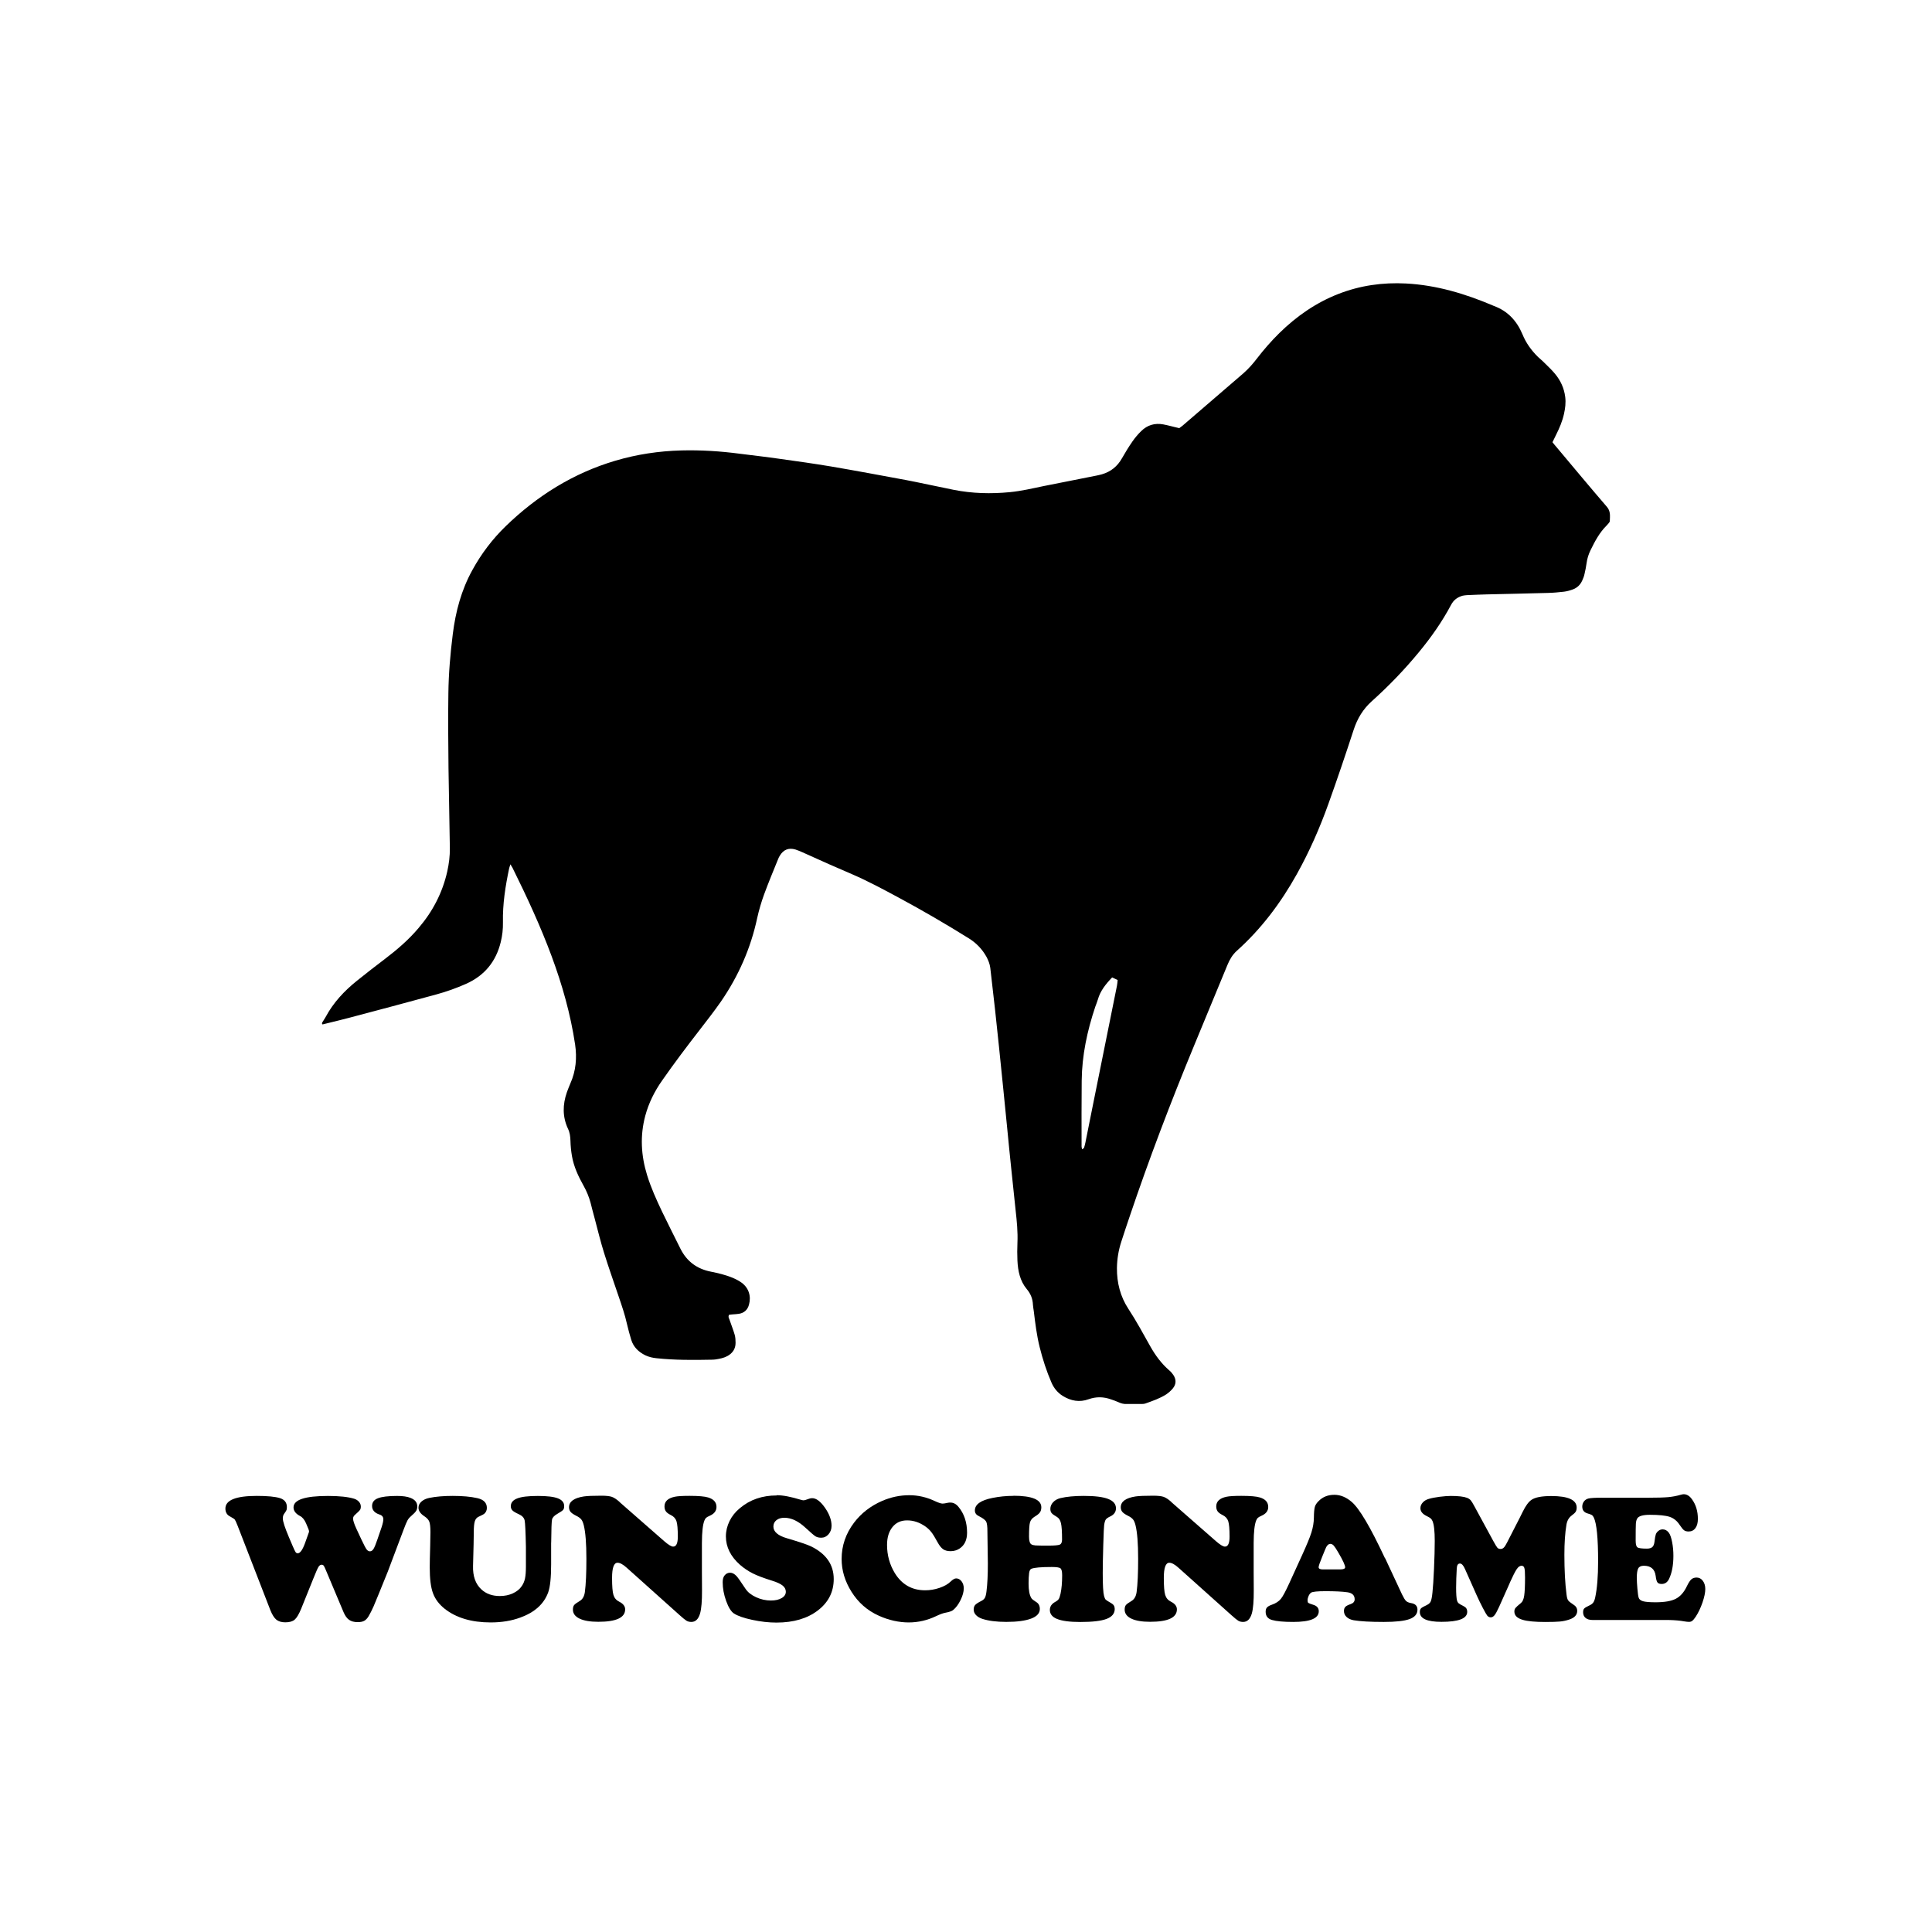
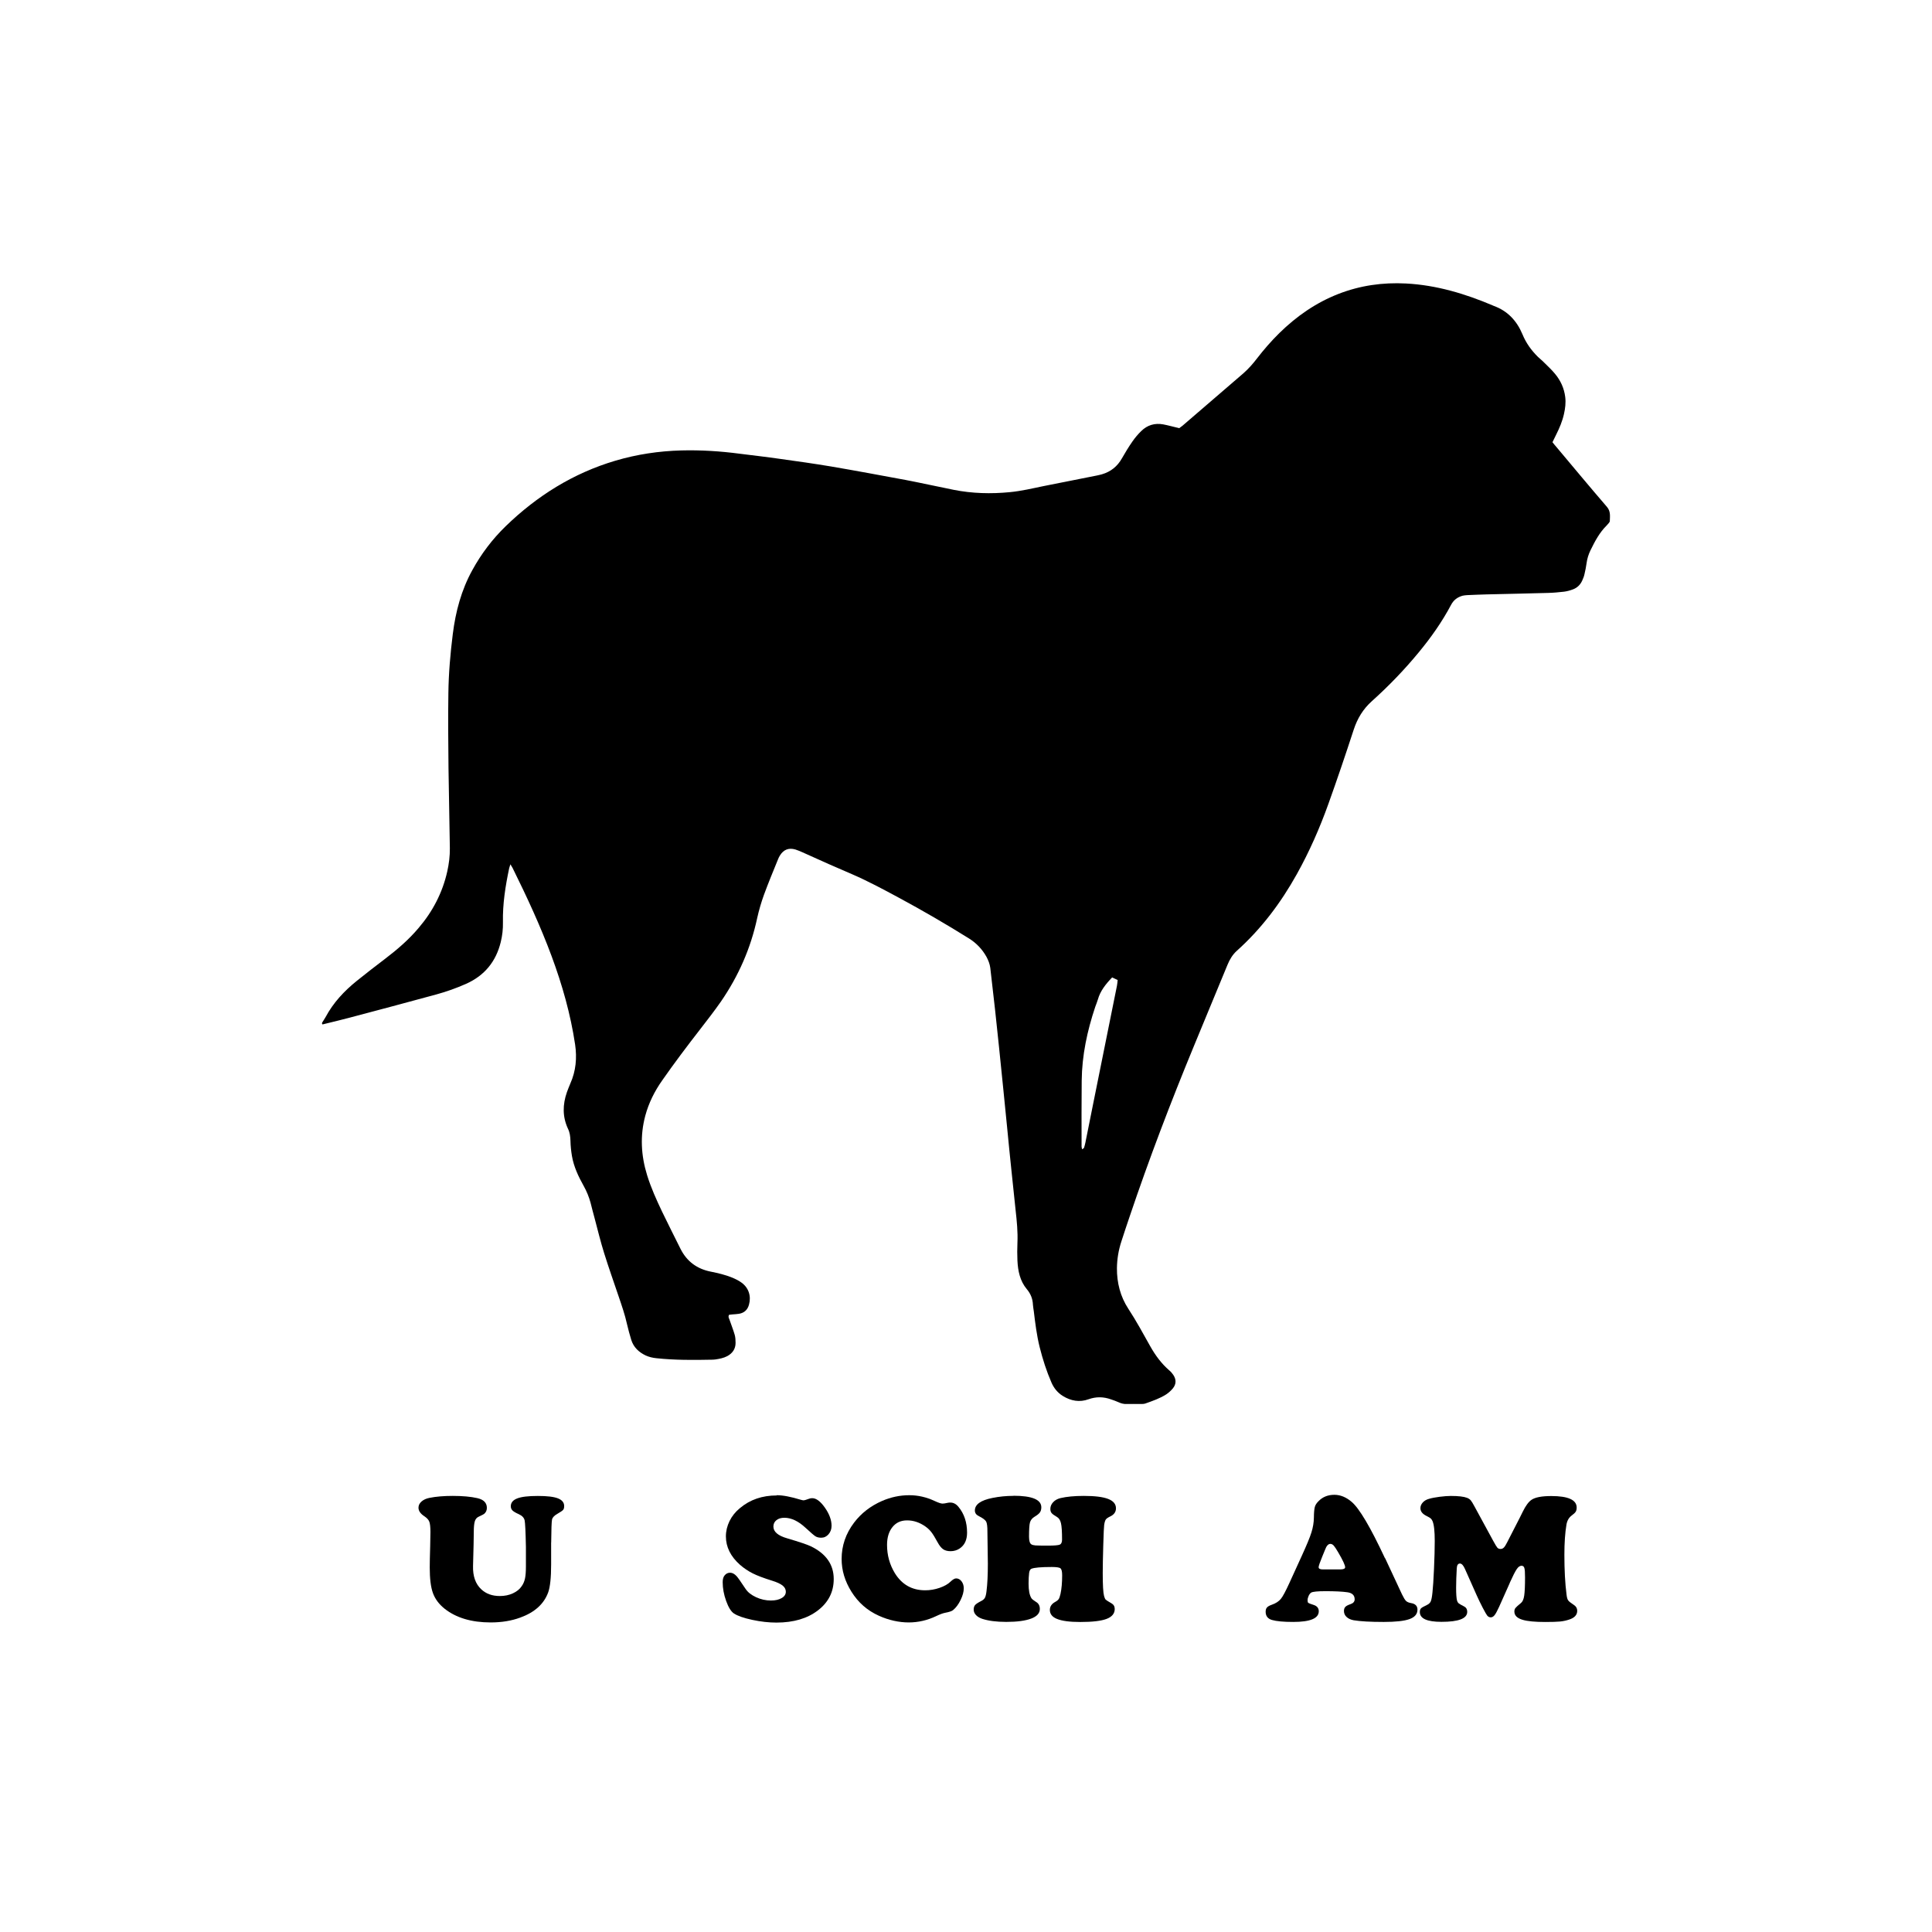
<svg xmlns="http://www.w3.org/2000/svg" width="1500" height="1500" viewBox="0 0 1500 1500">
  <g transform="translate(250.0, 219.891)">
    <svg width="1000" height="870.218" viewBox="0 0 409.07 355.98">
      2000/svg" viewBox="0 0 409.07 355.98"&gt;<defs>
        <style>.cls-1{fill-rule:evenodd;}</style>
      </defs>
      <path class="cls-1" d="M241.4,275.06c.31-.23.58-.31.62-.47.19-.54.31-1.09.43-1.63.82-4,1.59-8.04,2.41-12.04,2.53-12.59,5.09-25.17,7.61-37.76.12-.58.16-1.2.23-1.86-.66-.31-1.2-.54-1.75-.82-2.02,2.1-3.77,4.27-4.54,7.03-.23.78-.54,1.52-.82,2.29-2.56,7.65-4.23,15.42-4.31,23.5-.08,6.84-.04,13.67-.04,20.47-.04.39.04.74.15,1.28M390.8,50.5c.51.62.85,1.09,1.28,1.55,5.32,6.33,10.6,12.7,16,18.96,1.24,1.44.97,2.95.93,4.54,0,.23-.19.43-.35.66-.19.23-.39.47-.62.7-2.29,2.25-3.77,5.05-5.17,7.92-.62,1.28-1.05,2.64-1.24,4.08-.16,1.17-.39,2.33-.66,3.46-.16.74-.43,1.44-.74,2.1-.58,1.28-1.55,2.25-2.91,2.76-.93.35-1.9.62-2.87.74-1.67.19-3.34.35-5.01.39-6.53.19-13.05.31-19.58.47-2.06.04-4.12.16-6.14.23-.5.04-1.01.08-1.48.19-1.63.47-2.84,1.36-3.65,2.91-2.87,5.4-6.37,10.37-10.26,15.07-4.54,5.52-9.52,10.68-14.84,15.46-2.84,2.53-4.66,5.55-5.83,9.13-2.56,7.85-5.21,15.69-8,23.46-2.76,7.73-6.06,15.23-10.06,22.41-5.09,9.13-11.3,17.4-19.11,24.39-1.32,1.2-2.18,2.68-2.87,4.31-3.53,8.62-7.15,17.21-10.68,25.83-7.38,17.87-14.26,35.89-20.43,54.19-.89,2.64-1.79,5.28-2.64,7.96-.89,2.72-1.36,5.52-1.4,8.43-.04,4.66,1.09,9.05,3.61,12.9,2.53,3.85,4.7,7.89,6.95,11.89,1.63,2.91,3.57,5.55,6.1,7.73.47.39.89.89,1.24,1.4.97,1.44.97,2.95-.16,4.31-.58.7-1.32,1.36-2.06,1.86-2.06,1.32-4.35,2.1-6.64,2.91-.47.16-.97.16-1.48.16-1.48,0-2.99-.04-4.47,0-.89.04-1.71-.16-2.53-.54-.78-.35-1.63-.66-2.45-.93-2.37-.85-4.74-.89-7.11-.04-2.87,1.05-5.63.54-8.2-1.05-1.63-1.01-2.8-2.45-3.57-4.2-1.59-3.65-2.8-7.42-3.77-11.3-.93-3.73-1.4-7.58-1.86-11.38-.08-.66-.23-1.36-.27-2.02-.08-1.94-.7-3.53-1.98-5.05-2.14-2.56-2.8-5.79-2.95-9.05-.08-1.86-.08-3.73,0-5.59.16-3.5-.19-6.95-.58-10.41-.47-4.31-.89-8.66-1.36-12.97-.47-4.39-.89-8.78-1.32-13.17-.43-4.16-.82-8.27-1.24-12.43-.47-4.47-.93-8.9-1.36-13.36-.39-3.88-.82-7.77-1.24-11.69-.5-4.43-1.01-8.9-1.52-13.32-.16-1.24-.62-2.41-1.2-3.5-1.36-2.45-3.22-4.39-5.59-5.87-7.23-4.51-14.57-8.78-22.06-12.82-4.97-2.68-9.94-5.36-15.15-7.61-2.45-1.05-4.89-2.1-7.34-3.19-2.8-1.24-5.55-2.49-8.31-3.73-.74-.31-1.48-.66-2.25-.89-2.14-.62-3.77.04-4.93,1.94-.23.35-.43.78-.58,1.17-1.52,3.73-3.07,7.46-4.47,11.27-.85,2.37-1.59,4.86-2.14,7.34-2.06,9.67-5.98,18.53-11.58,26.65-2.06,2.95-4.27,5.79-6.49,8.66-4.16,5.36-8.24,10.76-12.12,16.32-2.41,3.42-4.27,7.15-5.36,11.19-1.71,6.37-1.36,12.66.58,18.92,1.24,4,2.95,7.77,4.74,11.54,1.9,3.96,3.92,7.92,5.87,11.85,2.02,4,5.24,6.37,9.63,7.23,2.33.47,4.62,1.01,6.8,1.9,1.01.43,2.06.93,2.95,1.59,2.25,1.63,3.11,4.27,2.37,6.95-.43,1.67-1.52,2.68-3.22,2.95-.66.12-1.36.12-2.06.19-.35.04-.74.08-1.05.12-.39.66,0,1.13.16,1.63.54,1.59,1.17,3.15,1.63,4.74.23.82.27,1.71.27,2.56,0,1.9-.97,3.3-2.64,4.2-1.17.62-2.45.85-3.73,1.05-.35.04-.74.08-1.13.08-5.9.12-11.81.16-17.67-.47-1.17-.12-2.33-.39-3.42-.89-2.17-1.05-3.81-2.6-4.54-4.93-.5-1.67-.97-3.34-1.36-5.05-.66-2.99-1.67-5.87-2.64-8.74-1.55-4.58-3.18-9.17-4.62-13.79-1.13-3.61-2.02-7.3-2.99-10.95-.47-1.67-.89-3.38-1.32-5.05-.51-1.86-1.24-3.65-2.18-5.32-1.67-2.99-3.15-6.1-3.73-9.52-.27-1.59-.43-3.19-.47-4.82-.04-1.32-.19-2.6-.78-3.81-1.79-3.81-1.71-7.69-.35-11.61.35-.93.7-1.86,1.09-2.76,1.79-4,2.14-8.16,1.52-12.39-1.44-9.63-4.08-18.92-7.46-28.05-3.57-9.63-7.89-18.92-12.43-28.09-.16-.31-.39-.62-.66-1.09-.16.54-.31.89-.39,1.24-1.2,5.67-2.1,11.38-1.98,17.17.04,2.14-.19,4.23-.7,6.29-1.52,6.22-5.17,10.64-10.99,13.25-3.07,1.36-6.22,2.49-9.48,3.38-9.25,2.53-18.45,4.97-27.7,7.42-2.21.58-4.47,1.13-6.68,1.67-.58.16-1.2.27-1.75.43-.35-.39-.08-.62.08-.89.27-.47.62-.93.89-1.44,2.45-4.58,5.9-8.27,9.91-11.5,2.95-2.37,5.94-4.7,8.97-6.99,3.88-2.95,7.54-6.1,10.68-9.83,4.47-5.24,7.58-11.19,9.09-17.95.54-2.45.85-4.89.82-7.38-.12-8.47-.31-16.9-.43-25.37-.08-7.96-.16-15.93-.04-23.85.08-6.29.62-12.55,1.4-18.76.89-7.15,2.72-14.02,6.22-20.35,2.84-5.17,6.33-9.79,10.57-13.91,9.98-9.67,21.48-16.86,34.84-20.82,6.84-2.02,13.83-3.07,20.94-3.26,6.22-.16,12.43.23,18.61,1.05,4.23.54,8.51,1.01,12.74,1.63,5.4.74,10.84,1.52,16.2,2.41,7.96,1.36,15.89,2.84,23.81,4.31,5.05.97,10.1,2.1,15.15,3.11,5.9,1.17,11.85,1.32,17.83.74,3.65-.35,7.23-1.2,10.8-1.94,5.59-1.13,11.19-2.21,16.82-3.34.54-.12,1.09-.23,1.63-.39,2.84-.82,4.93-2.53,6.37-5.09,1.05-1.83,2.14-3.65,3.34-5.36.82-1.17,1.75-2.29,2.76-3.26,1.94-1.94,4.35-2.64,7.03-2.14,1.63.31,3.26.78,5.05,1.2.27-.19.66-.47,1.05-.78,6.45-5.55,12.9-11.11,19.35-16.66,1.59-1.4,2.99-2.99,4.27-4.66,2.21-2.87,4.58-5.59,7.15-8.12,5.44-5.32,11.54-9.59,18.68-12.39,6.95-2.72,14.14-3.73,21.56-3.34,9.67.51,18.8,3.26,27.66,7.03.04.04.12.08.16.08,4.43,1.59,7.34,4.74,9.13,9.01,1.13,2.76,2.8,5.09,4.93,7.19.58.58,1.24,1.05,1.79,1.63,1.24,1.24,2.53,2.41,3.61,3.73,1.79,2.14,2.91,4.58,3.26,7.38.23,1.83,0,3.61-.39,5.36-.51,2.33-1.44,4.51-2.49,6.6-.39.85-.74,1.55-1.17,2.4Z" />
    </svg>
    <g transform="translate(-75.0, 940.218) scale(3.833)" fill="#000000">
-       <path d="M16.86,7.15l-.53-1.27c-.33-.74-.73-1.23-1.22-1.47-.87-.46-1.31-1.04-1.31-1.74,0-1.55,2.32-2.32,6.97-2.32,2.32,0,4.09.19,5.3.56.41.13.74.34.99.63.25.29.37.61.37.96,0,.3-.06.53-.17.69s-.43.47-.95.93c-.3.25-.45.52-.45.8,0,.42.23,1.12.69,2.11l1.03,2.21c.47,1,.81,1.64,1.01,1.92.2.27.43.41.68.41.28,0,.52-.16.72-.47s.46-.93.77-1.85l.87-2.54c.24-.73.36-1.27.36-1.63,0-.48-.25-.8-.76-.96-1.02-.33-1.52-.91-1.52-1.74,0-.73.39-1.25,1.18-1.56.79-.31,2.08-.47,3.88-.47,1.17,0,2.09.13,2.74.4.91.36,1.36.94,1.36,1.74,0,.35-.08.65-.25.91-.16.25-.49.59-.99,1.02-.33.28-.58.57-.75.89-.18.32-.44.96-.81,1.94l-3.18,8.44c-1.59,3.93-2.54,6.27-2.87,7.02-.33.75-.67,1.42-1.02,2.02-.27.44-.56.74-.89.92-.33.18-.76.26-1.31.26-.73,0-1.31-.16-1.75-.47-.44-.31-.81-.83-1.12-1.56l-3.59-8.53c-.19-.47-.34-.77-.44-.89-.1-.12-.23-.18-.4-.18-.25,0-.47.15-.65.45-.18.3-.53,1.08-1.03,2.34l-2.47,6.13c-.46,1.11-.9,1.85-1.32,2.21-.42.36-1.05.54-1.9.54-.76,0-1.36-.18-1.81-.54-.44-.36-.84-1-1.21-1.92L2.47,6.37c-.28-.7-.47-1.12-.57-1.24-.1-.13-.43-.33-.97-.63-.62-.31-.93-.85-.93-1.6C0,1.2,2.12.34,6.35.34c2.17,0,3.73.15,4.7.45.93.3,1.4.9,1.4,1.8,0,.28-.02.48-.07.61s-.22.41-.53.84c-.15.23-.22.51-.22.85,0,.61.41,1.86,1.22,3.78l.74,1.74c.31.73.52,1.17.63,1.32.1.15.25.23.44.23.47,0,.96-.67,1.45-2.01l.74-2.07c.06-.15.09-.26.09-.35,0-.1-.03-.22-.09-.38Z" />
      <path d="M65.98,9.78v4.43c0,2.67-.2,4.57-.6,5.68-.86,2.35-2.75,4.05-5.66,5.1-1.77.65-3.76.98-5.99.98-3.88,0-6.99-.93-9.33-2.78-1.14-.91-1.92-1.96-2.36-3.16-.44-1.2-.65-2.93-.65-5.19,0-.88.03-2.33.09-4.36.04-1.43.05-2.37.05-2.83,0-1-.08-1.7-.23-2.09s-.48-.75-.99-1.09c-.8-.52-1.2-1.1-1.2-1.74,0-.47.2-.89.61-1.25.41-.36.94-.61,1.61-.74,1.33-.27,2.9-.4,4.72-.4,2,0,3.65.15,4.97.45,1.29.29,1.94.95,1.94,1.98,0,.51-.19.91-.56,1.22-.08.07-.45.26-1.09.56-.39.17-.65.48-.79.93-.14.45-.21,1.19-.21,2.21s-.05,3.33-.15,6.83c-.06,2.08.5,3.67,1.69,4.76.97.9,2.21,1.34,3.74,1.34.97,0,1.85-.18,2.63-.54.79-.36,1.39-.84,1.8-1.46.33-.47.55-1,.67-1.58.12-.58.18-1.37.18-2.38v-3.99c-.06-3.06-.15-4.86-.26-5.38-.12-.53-.51-.94-1.17-1.24-.63-.28-1.06-.53-1.29-.76-.23-.23-.34-.51-.34-.85,0-.73.43-1.25,1.3-1.59s2.25-.5,4.17-.5,3.23.16,4.08.49c.84.33,1.26.85,1.26,1.56,0,.35-.07.61-.22.78-.15.17-.53.43-1.14.78-.64.36-1.01.75-1.1,1.17-.09.42-.15,1.97-.17,4.66Z" />
-       <path d="M79.83,1.58l9.04,7.92c.85.74,1.46,1.11,1.83,1.11.63,0,.94-.67.94-2.02,0-1.52-.09-2.57-.27-3.12s-.56-.97-1.14-1.25c-.47-.23-.81-.47-1-.74-.19-.26-.29-.6-.29-1.01,0-1.02.7-1.67,2.09-1.96.57-.12,1.56-.18,2.98-.18,1.83,0,3.09.11,3.79.33,1.11.34,1.67.98,1.67,1.92,0,.79-.45,1.38-1.36,1.78-.36.16-.61.3-.74.42s-.25.3-.34.54c-.33.8-.5,2.31-.51,4.54v5.92c0,.91,0,2.15.02,3.72.01,2.13-.12,3.67-.38,4.61-.33,1.17-.92,1.76-1.78,1.76-.38,0-.7-.08-.97-.24-.27-.16-.72-.52-1.35-1.09l-10.76-9.64c-.75-.68-1.37-1.02-1.87-1.02-.74,0-1.11,1.02-1.11,3.07,0,1.68.09,2.83.28,3.45s.57,1.07,1.15,1.36c.81.4,1.22.92,1.22,1.56,0,1.68-1.81,2.52-5.43,2.52-1.63,0-2.9-.21-3.8-.64-.9-.43-1.35-1.04-1.35-1.82,0-.41.08-.72.25-.93.17-.21.55-.48,1.14-.83.57-.34.91-.94,1.03-1.8.21-1.56.31-3.81.31-6.74,0-3.12-.18-5.4-.54-6.83-.13-.52-.3-.91-.51-1.16-.21-.25-.54-.5-1.02-.73-.54-.27-.92-.53-1.13-.78-.21-.25-.32-.56-.32-.93,0-1.16,1-1.89,3-2.2.68-.1,1.86-.15,3.56-.15.97,0,1.67.08,2.11.23s.96.49,1.57,1.03Z" />
      <path d="M111.67.2c1.25,0,2.88.31,4.9.93.24.07.44.11.58.11.12,0,.48-.11,1.09-.33.19-.07.4-.11.62-.11.81,0,1.67.64,2.57,1.92.9,1.28,1.35,2.51,1.35,3.67,0,.68-.2,1.25-.61,1.72-.41.47-.9.7-1.48.7-.48,0-.88-.1-1.18-.29-.3-.19-.97-.77-2-1.72-1.45-1.35-2.88-2.03-4.28-2.03-.68,0-1.22.16-1.62.49-.41.33-.61.76-.61,1.29,0,1.05.93,1.85,2.78,2.38,2.5.74,4.11,1.28,4.81,1.62,3.09,1.5,4.63,3.71,4.63,6.63,0,2.58-1.05,4.68-3.16,6.32-2.15,1.67-4.97,2.5-8.44,2.5-1.55,0-3.18-.18-4.9-.55s-2.96-.8-3.72-1.3c-.58-.39-1.1-1.23-1.57-2.53-.47-1.3-.7-2.57-.7-3.8,0-.59.12-1.04.36-1.34.3-.39.68-.58,1.14-.58s.9.24,1.33.71c.25.27.85,1.12,1.8,2.56.45.68,1.16,1.24,2.13,1.69s1.98.67,3.02.67c.9,0,1.62-.17,2.18-.5.56-.33.83-.76.83-1.28,0-.48-.22-.9-.65-1.25-.44-.35-1.14-.68-2.12-.98-1.73-.54-3.05-1.04-3.96-1.5s-1.75-1.03-2.54-1.71c-1.91-1.69-2.87-3.62-2.87-5.77,0-1.07.25-2.1.74-3.11.5-1.01,1.2-1.88,2.11-2.62,2.03-1.71,4.51-2.56,7.44-2.56Z" />
      <path d="M138.52.2c1.77,0,3.47.39,5.12,1.16.77.36,1.31.54,1.62.54.22,0,.57-.05,1.05-.16.16-.04.33-.05.53-.05.63,0,1.18.29,1.65.87,1.16,1.4,1.74,3.15,1.74,5.23,0,1.46-.5,2.54-1.51,3.21-.54.36-1.16.54-1.83.54-.62,0-1.12-.13-1.51-.4-.39-.27-.76-.74-1.13-1.42-.52-.96-.94-1.64-1.27-2.06-.33-.42-.73-.8-1.2-1.13-1.17-.82-2.4-1.23-3.69-1.23s-2.24.45-2.97,1.35c-.73.9-1.1,2.11-1.1,3.62,0,2.08.53,3.99,1.58,5.72,1.43,2.31,3.47,3.47,6.14,3.47.98,0,1.95-.16,2.91-.49.96-.33,1.71-.75,2.24-1.27.46-.44.83-.65,1.13-.65.42,0,.79.2,1.09.59.3.39.45.87.45,1.42,0,.7-.21,1.49-.64,2.36-.42.87-.93,1.56-1.52,2.05-.25.21-.78.39-1.58.54-.46.08-1.07.31-1.83.67-1.79.86-3.66,1.29-5.59,1.29s-4.04-.45-6.04-1.36c-2.34-1.05-4.18-2.67-5.54-4.85-1.33-2.12-2-4.33-2-6.64,0-2.69.84-5.14,2.51-7.35,1.45-1.92,3.35-3.39,5.68-4.41,1.78-.77,3.61-1.16,5.5-1.16Z" />
      <path d="M159.61.31c3.78,0,5.66.78,5.66,2.34,0,.42-.1.77-.29,1.04-.19.27-.56.56-1.11.89-.47.29-.77.67-.9,1.14-.13.47-.19,1.43-.19,2.87,0,.85.16,1.37.47,1.56.18.12.46.19.83.22s1.24.04,2.61.04c1.25,0,2.02-.07,2.32-.2s.46-.47.46-1c0-1.6-.07-2.71-.22-3.34-.14-.63-.43-1.06-.85-1.29-.53-.3-.88-.56-1.05-.77-.17-.21-.25-.49-.25-.84,0-.5.19-.95.56-1.35.38-.41.87-.68,1.47-.83,1.26-.3,2.84-.45,4.74-.45,2.23,0,3.87.2,4.93.61s1.59,1.04,1.59,1.9c0,.73-.38,1.27-1.12,1.63-.47.22-.78.43-.93.63-.14.2-.26.57-.34,1.12-.05.3-.11,1.65-.18,4.03-.07,2.38-.11,4.28-.11,5.68,0,2.46.09,4.02.27,4.68.1.36.21.61.33.73.12.12.5.36,1.14.73.46.25.69.64.69,1.16,0,.92-.55,1.59-1.64,2.01-1.1.42-2.87.63-5.33.63-2.15,0-3.74-.21-4.77-.64-.93-.39-1.4-.99-1.4-1.8,0-.69.36-1.23,1.07-1.62.35-.19.59-.39.72-.58s.25-.55.37-1.07c.22-1.02.33-2.26.33-3.74,0-.76-.11-1.23-.34-1.42-.22-.18-.81-.27-1.75-.27-2.17,0-3.55.12-4.14.36-.24.1-.39.38-.46.85-.07.58-.11,1.29-.11,2.14,0,1.38.19,2.37.58,2.98.13.19.45.44.94.75.51.29.76.77.76,1.43,0,.85-.59,1.5-1.76,1.94s-2.85.67-5.03.67c-1.99,0-3.61-.21-4.87-.62-.54-.18-.97-.44-1.28-.77s-.46-.7-.46-1.1.1-.71.29-.93c.19-.22.62-.5,1.27-.83.34-.17.58-.39.72-.65.14-.27.25-.71.32-1.34.18-1.42.27-3.27.27-5.55,0-.42,0-.93-.02-1.51-.05-2.9-.07-4.56-.07-4.97.01-1.04-.08-1.73-.26-2.06-.19-.33-.68-.7-1.48-1.1-.53-.25-.8-.63-.8-1.14,0-1.22,1.19-2.07,3.56-2.54,1.38-.28,2.79-.42,4.25-.42Z" />
-       <path d="M191.59,1.58l9.04,7.92c.85.74,1.46,1.11,1.83,1.11.63,0,.94-.67.94-2.02,0-1.52-.09-2.57-.27-3.12s-.56-.97-1.14-1.25c-.47-.23-.8-.47-1-.74-.19-.26-.29-.6-.29-1.01,0-1.02.7-1.67,2.09-1.96.57-.12,1.56-.18,2.98-.18,1.83,0,3.09.11,3.79.33,1.11.34,1.67.98,1.67,1.92,0,.79-.45,1.38-1.36,1.78-.36.16-.61.3-.74.42s-.25.3-.34.54c-.33.8-.5,2.31-.51,4.54v5.92c0,.91,0,2.15.02,3.72.01,2.13-.12,3.67-.38,4.61-.33,1.17-.92,1.76-1.78,1.76-.38,0-.7-.08-.97-.24-.27-.16-.72-.52-1.35-1.09l-10.76-9.64c-.75-.68-1.37-1.02-1.87-1.02-.74,0-1.11,1.02-1.11,3.07,0,1.68.09,2.83.28,3.45.19.62.57,1.07,1.15,1.36.81.4,1.22.92,1.22,1.56,0,1.68-1.81,2.52-5.43,2.52-1.63,0-2.9-.21-3.8-.64s-1.35-1.04-1.35-1.82c0-.41.08-.72.25-.93.17-.21.55-.48,1.14-.83.57-.34.91-.94,1.03-1.8.21-1.56.31-3.81.31-6.74,0-3.12-.18-5.4-.54-6.83-.13-.52-.3-.91-.51-1.16-.21-.25-.54-.5-1.02-.73-.54-.27-.92-.53-1.13-.78-.21-.25-.32-.56-.32-.93,0-1.16,1-1.89,3-2.2.68-.1,1.86-.15,3.56-.15.97,0,1.67.08,2.11.23s.96.49,1.57,1.03Z" />
      <path d="M234.9,12.94l3.43,7.35c.33.68.6,1.12.82,1.33s.55.35,1,.43c.87.13,1.31.58,1.31,1.33,0,.88-.53,1.52-1.6,1.91-1.07.39-2.81.58-5.23.58-2.74,0-4.76-.12-6.08-.34-.61-.11-1.09-.33-1.44-.66-.36-.33-.54-.74-.54-1.21,0-.36.09-.64.28-.84.19-.2.54-.38,1.04-.55.57-.19.85-.52.85-.98,0-.81-.49-1.29-1.47-1.43-1.05-.15-2.54-.22-4.45-.22-1.61,0-2.57.1-2.89.29-.19.12-.36.34-.51.65-.14.31-.22.62-.22.91,0,.27.05.44.15.52s.44.21,1.01.39c.74.22,1.11.65,1.11,1.31,0,1.44-1.72,2.16-5.17,2.16-1.96,0-3.4-.13-4.32-.4-.85-.25-1.27-.81-1.27-1.67,0-.38.09-.67.28-.87.19-.21.52-.39,1.01-.56.79-.28,1.38-.67,1.79-1.17.41-.5.98-1.58,1.73-3.22l2.56-5.61c.94-2.06,1.58-3.6,1.9-4.62.32-1.02.49-2.02.5-3,.01-1.04.08-1.76.19-2.17.11-.41.37-.8.77-1.19.83-.85,1.9-1.27,3.19-1.27,1.22,0,2.39.48,3.5,1.43,1.55,1.31,3.8,5.11,6.75,11.42ZM222.27,15.23h3.56c.65,0,.98-.15.98-.44,0-.4-.45-1.38-1.36-2.94-.41-.71-.73-1.19-.94-1.43s-.45-.36-.69-.36c-.44,0-.8.41-1.09,1.22-.05.11-.22.54-.53,1.29-.51,1.23-.76,1.97-.76,2.21,0,.3.28.45.83.45Z" />
      <path d="M260.16,17.97l-2.18,4.88c-.38.82-.68,1.38-.91,1.66-.23.28-.48.43-.76.43s-.5-.11-.71-.34c-.13-.15-.44-.68-.92-1.6-.48-.92-.87-1.74-1.19-2.45l-2.4-5.39c-.33-.75-.67-1.12-1.03-1.12-.39,0-.6.32-.64.96-.08,1.43-.13,2.75-.13,3.96s.06,2.11.18,2.56c.08.27.2.46.34.58.14.12.52.34,1.13.65.4.21.6.56.6,1.07,0,1.36-1.74,2.03-5.21,2.03-2.93,0-4.39-.66-4.39-1.98,0-.34.08-.58.23-.74s.54-.38,1.17-.68c.4-.18.67-.43.81-.74.14-.31.26-.93.35-1.83.11-.97.21-2.56.31-4.76.1-2.21.15-4.1.15-5.67,0-1.97-.15-3.31-.45-4.01-.11-.24-.23-.42-.37-.54-.14-.12-.4-.28-.79-.47-.86-.41-1.29-.94-1.29-1.6,0-.42.16-.81.48-1.16s.75-.6,1.28-.74c.53-.16,1.24-.29,2.13-.41.89-.11,1.64-.17,2.26-.17,1.55,0,2.64.13,3.29.38.31.12.56.29.74.49.18.21.44.63.78,1.27l3.78,6.95c.41.76.7,1.23.85,1.4.16.17.38.25.65.25.24,0,.46-.09.64-.27.19-.18.41-.52.66-1.02l2.56-4.99c.31-.64.52-1.06.62-1.25.59-1.21,1.18-2.01,1.76-2.41.74-.52,2.08-.78,4.03-.78,3.42,0,5.14.78,5.14,2.34,0,.35-.07.63-.2.84-.13.21-.41.47-.82.77-.56.42-.91,1.03-1.05,1.83-.28,1.67-.42,3.7-.42,6.1,0,3.09.14,5.79.44,8.11.07.57.18.96.34,1.16.15.21.54.51,1.17.93.44.29.65.68.65,1.16,0,.85-.56,1.45-1.69,1.8-.58.19-1.19.32-1.83.38-.64.06-1.63.09-2.96.09-2.05,0-3.57-.14-4.58-.44-1.11-.33-1.67-.88-1.67-1.67,0-.29.07-.53.22-.72.15-.19.52-.53,1.13-1.03.31-.25.53-.74.64-1.47.11-.73.17-1.96.17-3.7,0-.97-.04-1.6-.14-1.91-.09-.3-.28-.45-.57-.45-.34,0-.67.23-.98.7-.32.47-.79,1.4-1.42,2.79Z" />
-       <path d="M278.8.71h9.33c1.89,0,3.26-.04,4.13-.12.87-.08,1.71-.24,2.53-.48.25-.07.45-.11.6-.11.63,0,1.19.34,1.67,1.02.8,1.1,1.2,2.43,1.2,3.99,0,.79-.17,1.41-.5,1.86-.33.45-.79.68-1.37.68-.4,0-.71-.08-.93-.25-.22-.16-.52-.53-.9-1.1-.53-.81-1.21-1.35-2.02-1.62-.82-.27-2.16-.41-4.02-.41-1.39,0-2.24.25-2.54.74-.16.27-.25.62-.28,1.07-.03.45-.04,1.59-.04,3.43,0,.73.12,1.18.36,1.35.24.18.88.26,1.91.26.51,0,.88-.11,1.11-.32.23-.21.38-.59.44-1.13.08-.7.17-1.18.26-1.44.09-.26.26-.49.5-.68.25-.22.55-.33.89-.33.5,0,.92.24,1.27.71.25.35.47.97.64,1.86.18.89.26,1.82.26,2.79,0,1.91-.3,3.48-.89,4.7-.33.67-.82,1-1.49,1-.41,0-.7-.11-.85-.32-.16-.21-.28-.65-.36-1.32-.18-1.37-.98-2.05-2.4-2.05-.54,0-.92.17-1.12.52-.2.34-.3.98-.3,1.92,0,.57.04,1.3.12,2.21.08.9.16,1.5.25,1.79.1.36.4.61.9.75.5.14,1.34.21,2.51.21,1.82,0,3.18-.23,4.1-.7.92-.47,1.67-1.31,2.25-2.53.34-.7.64-1.17.92-1.42.27-.24.63-.36,1.06-.36.51,0,.93.22,1.26.66.33.44.5,1,.5,1.66,0,.73-.19,1.63-.56,2.72-.38,1.09-.83,2.06-1.38,2.9-.28.41-.51.69-.69.83-.18.14-.41.21-.69.21-.23,0-.56-.04-1-.11-.77-.15-1.81-.24-3.1-.27h-15.39c-.62,0-1.1-.14-1.43-.41s-.51-.66-.51-1.15c0-.35.07-.6.22-.76s.48-.36,1-.6c.36-.16.63-.35.81-.58.18-.23.31-.57.41-1.02.4-1.83.6-4.29.6-7.39,0-4.67-.29-7.62-.87-8.84-.12-.24-.25-.41-.4-.51-.15-.1-.45-.21-.91-.34-.69-.21-1.03-.67-1.03-1.38,0-.39.12-.73.34-1.03s.53-.5.91-.6c.47-.11,1.39-.16,2.74-.16Z" />
    </g>
  </g>
</svg>